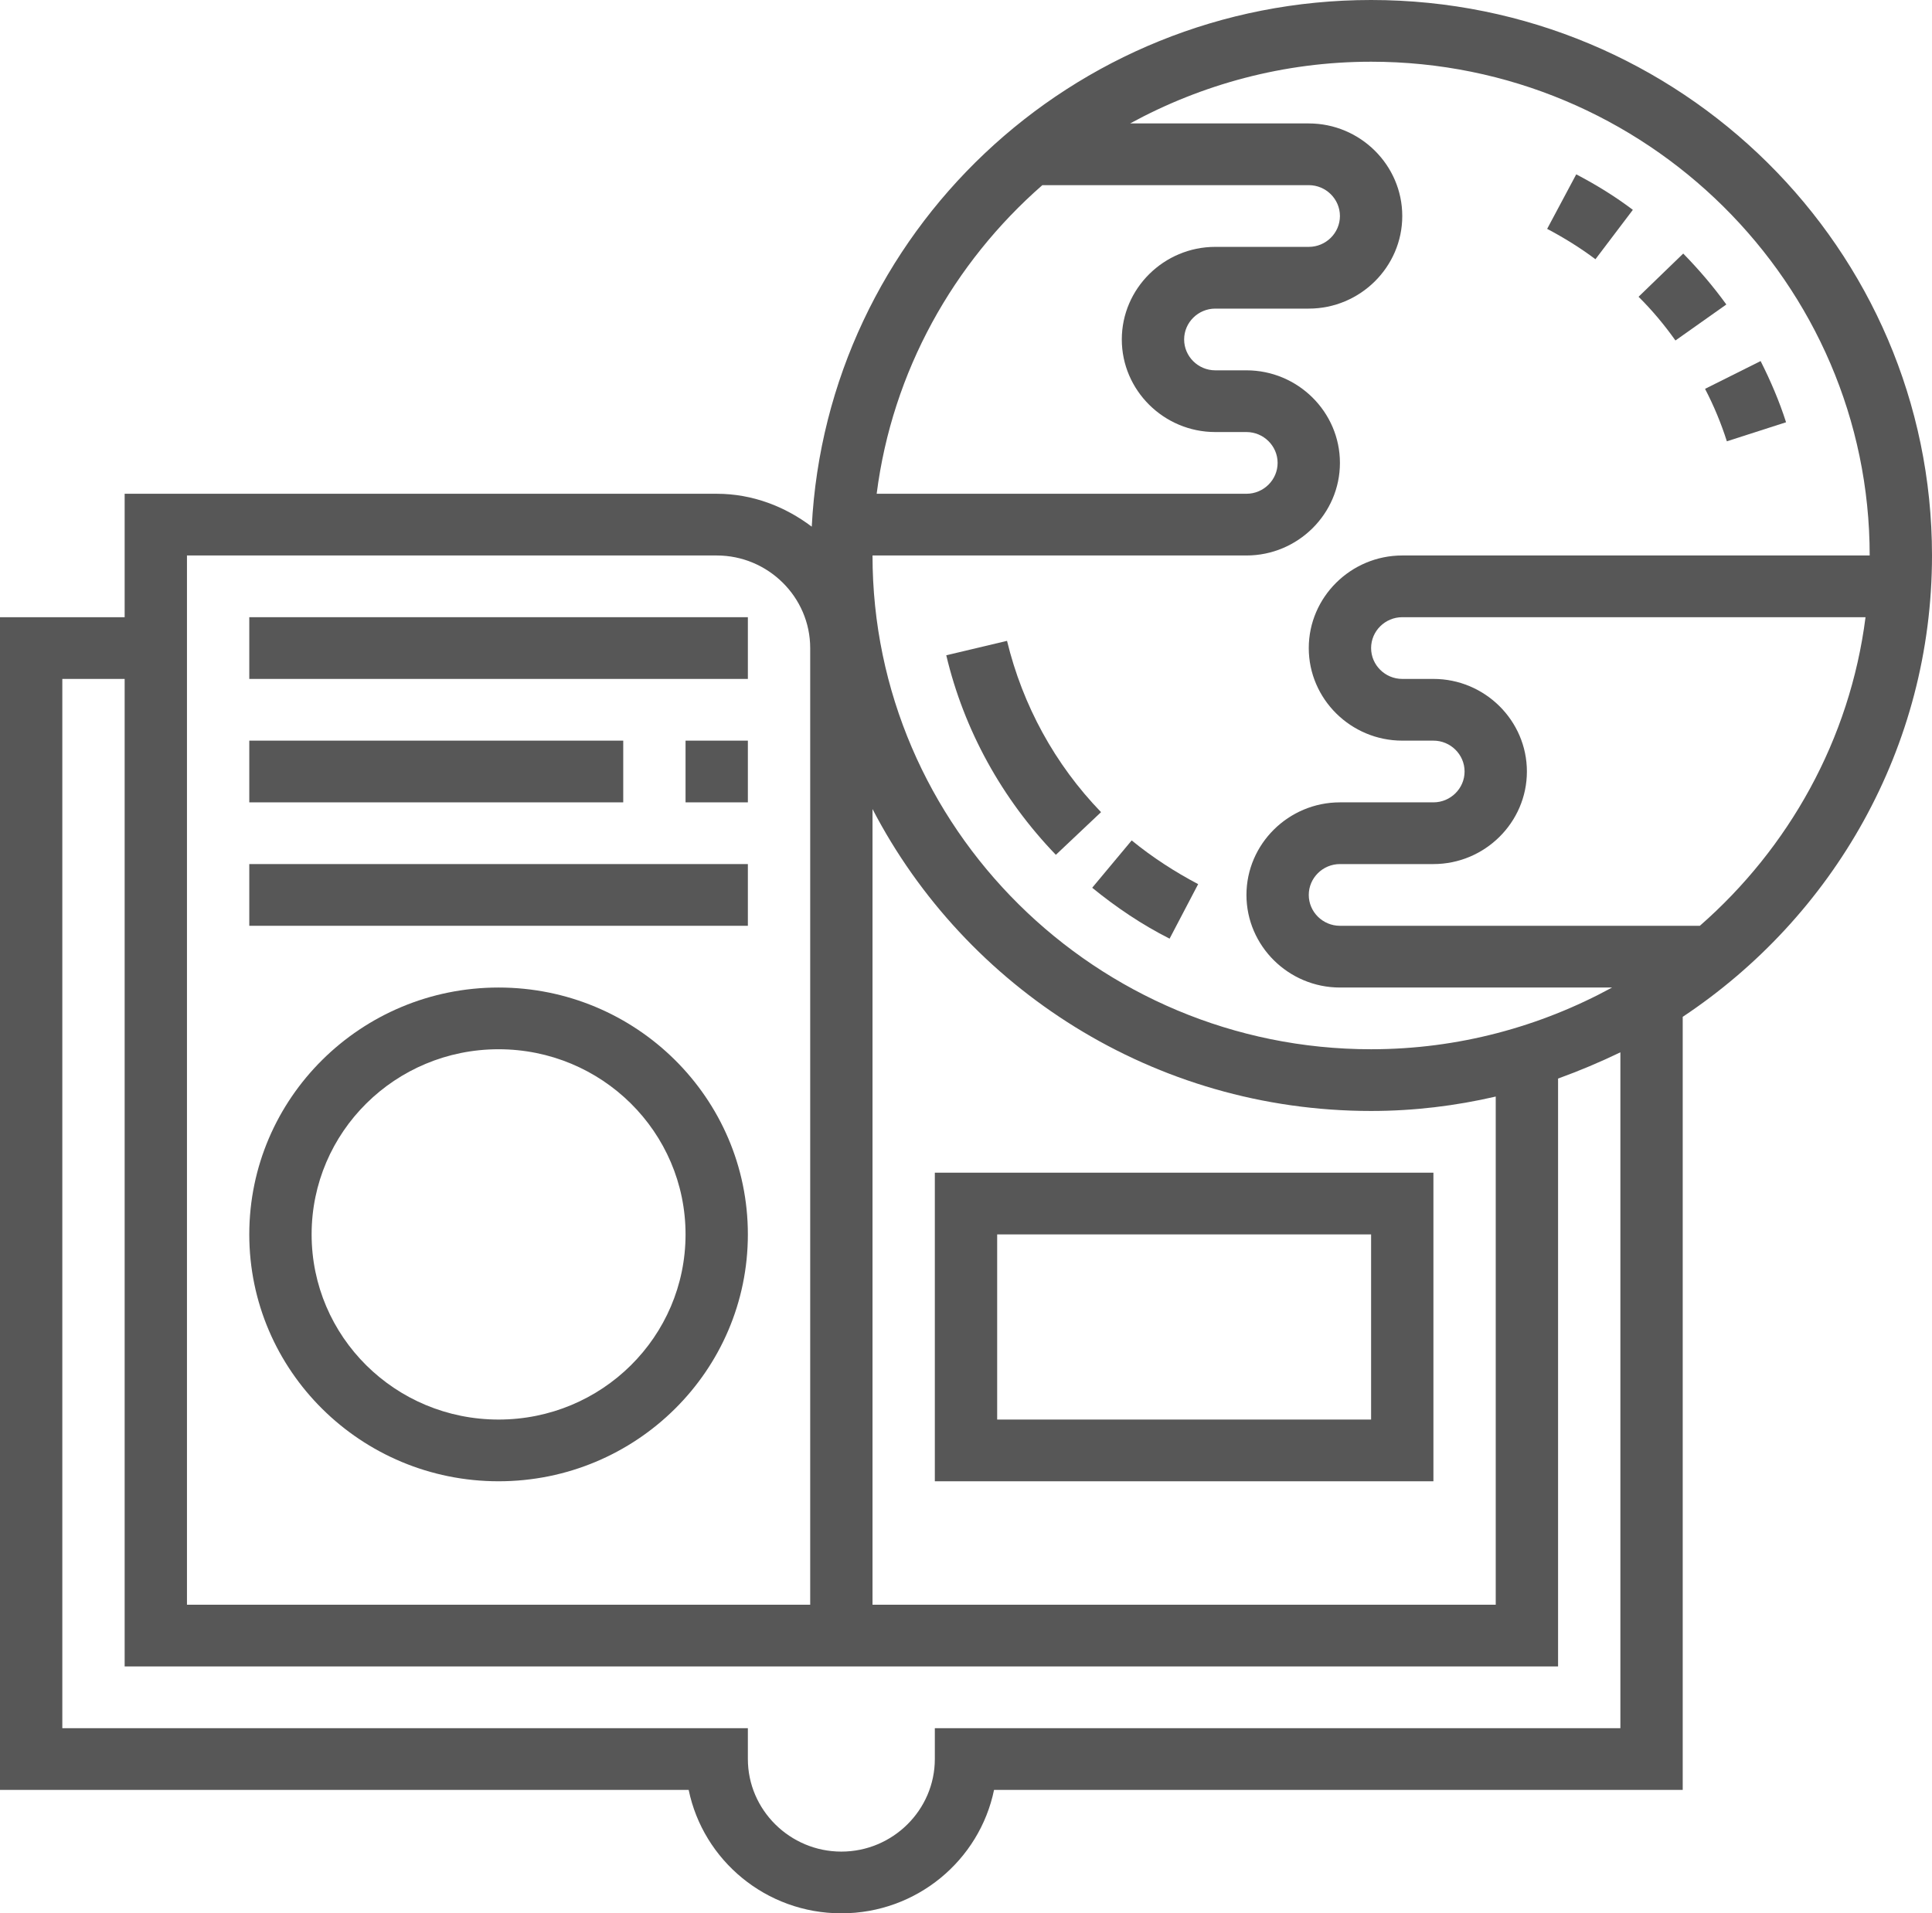
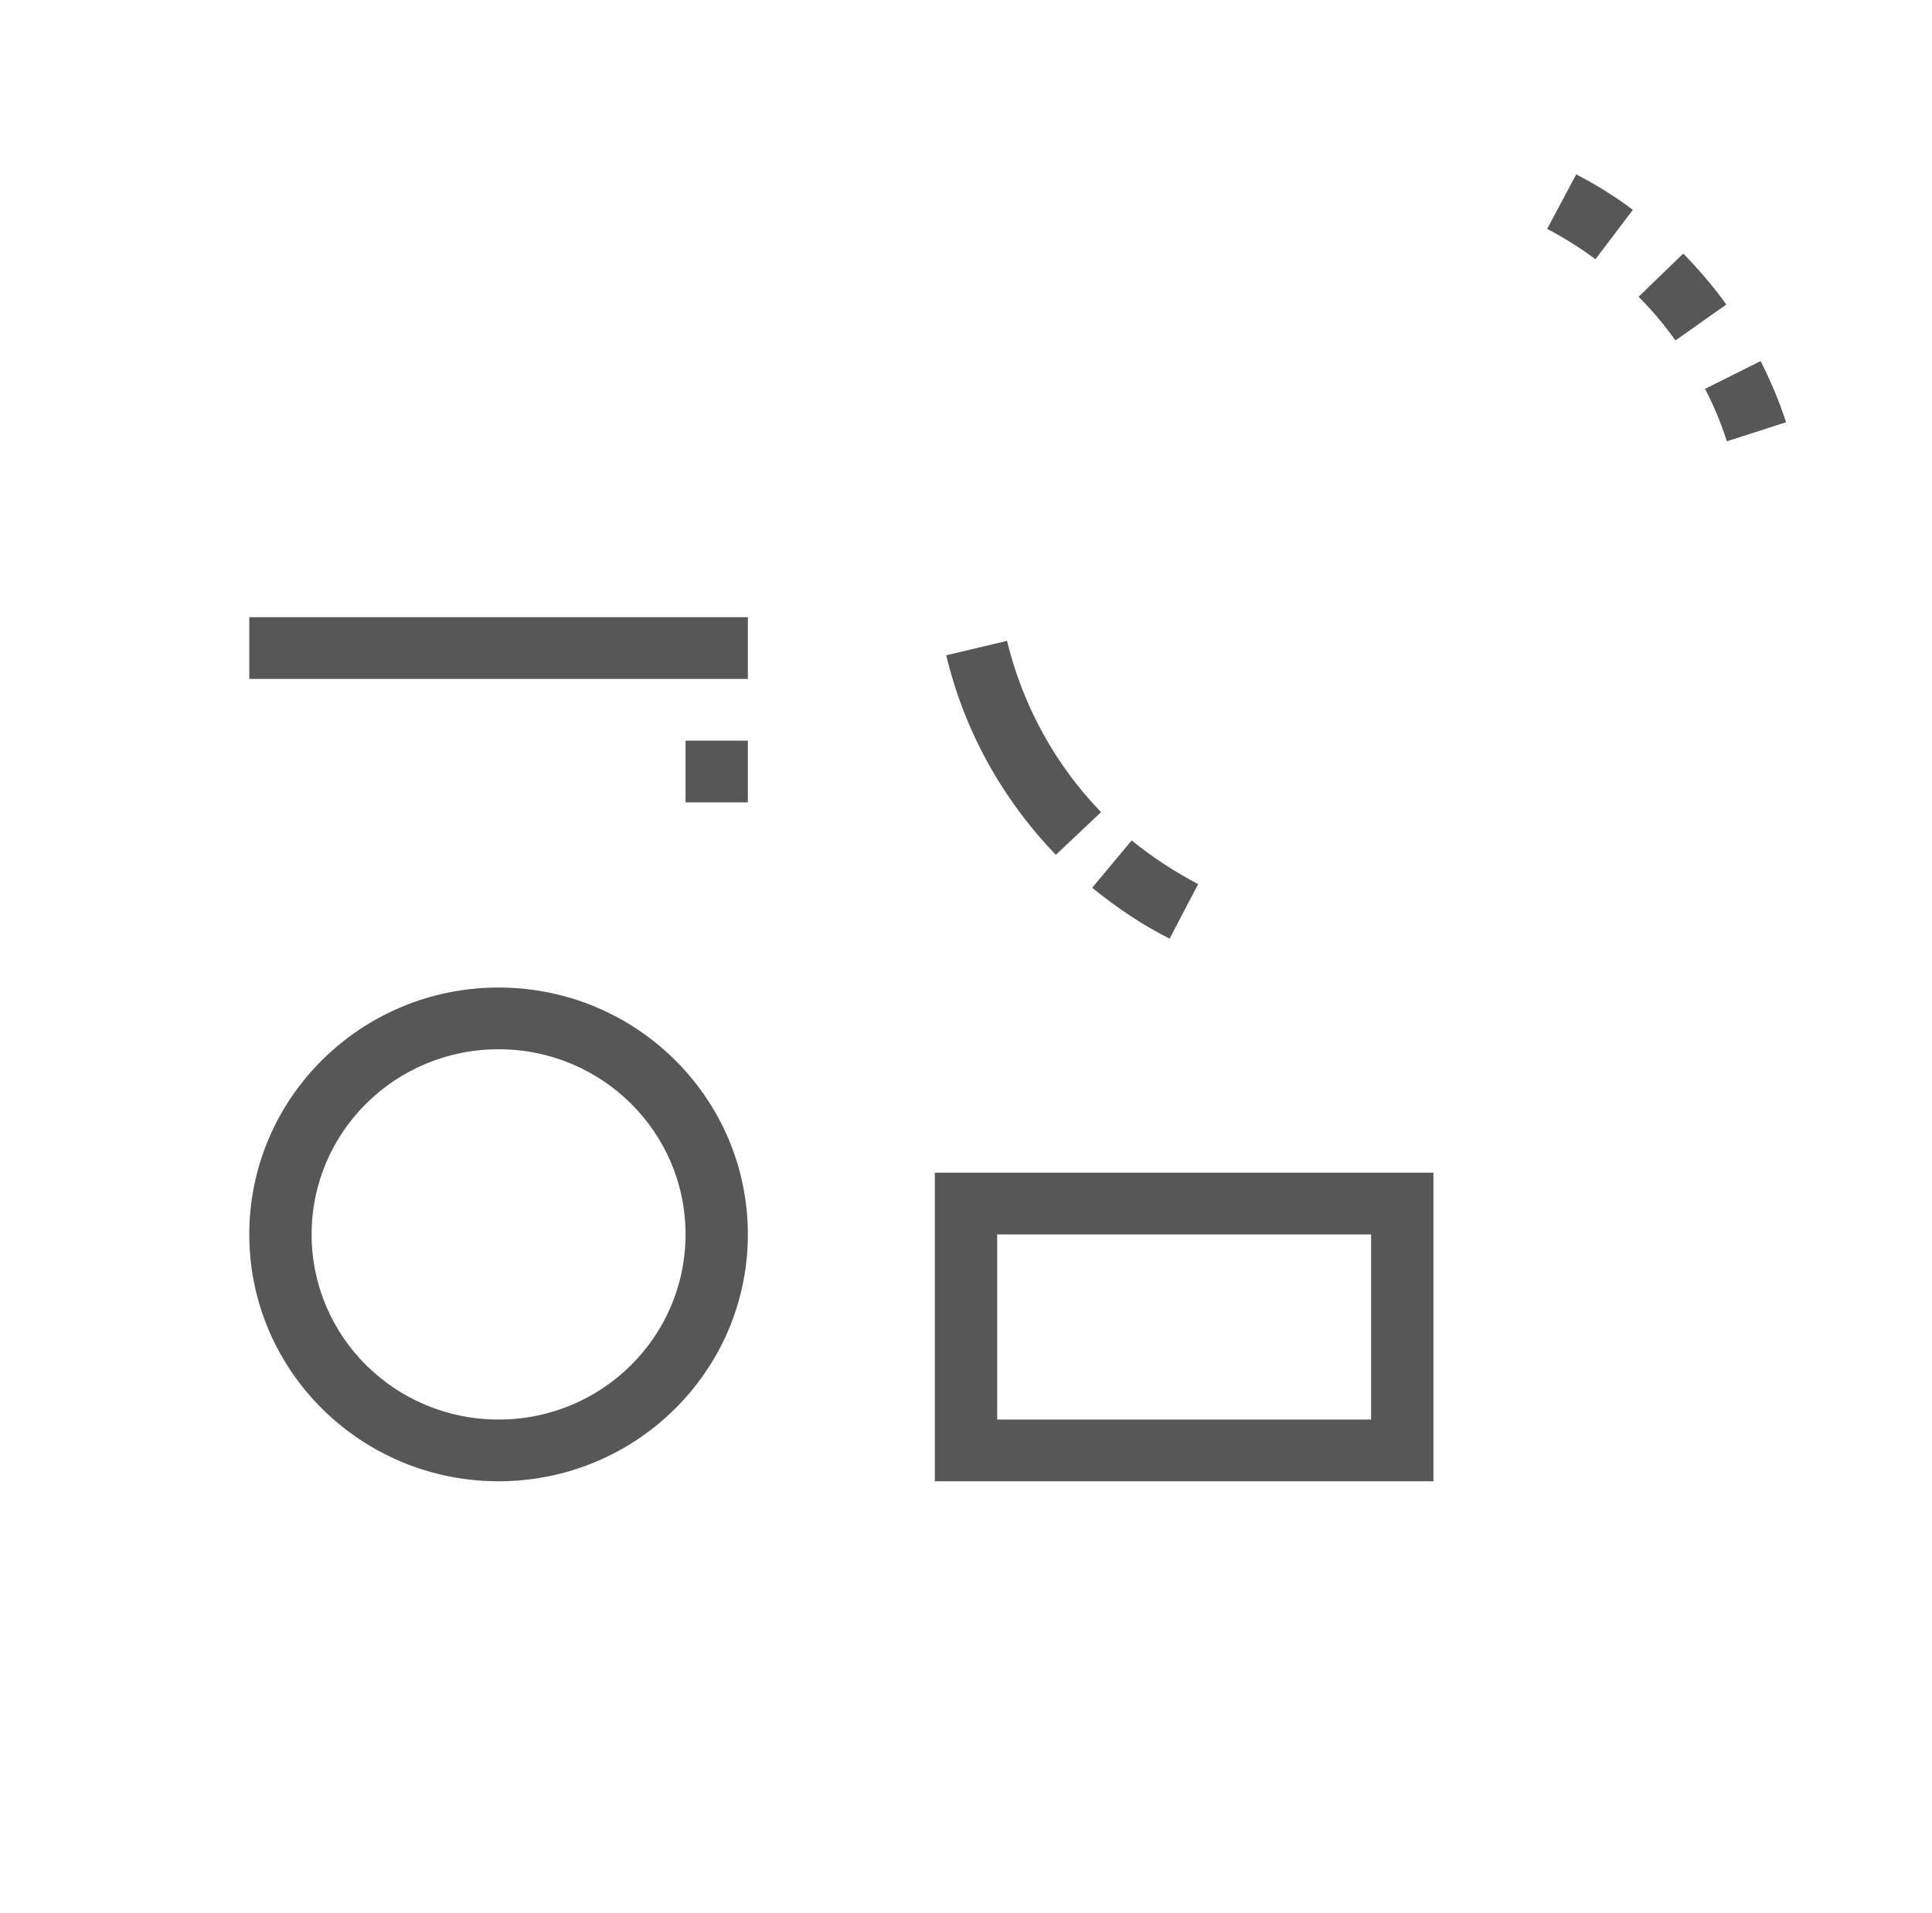
<svg xmlns="http://www.w3.org/2000/svg" width="106" height="105" viewBox="0 0 106 105" fill="none">
  <path d="M89.587 11.516C88.618 10.782 87.564 10.133 86.481 9.568L84.885 12.56C85.797 13.04 86.709 13.605 87.535 14.226L89.587 11.516Z" fill="#575757" />
  <path d="M94.745 24.218L97.993 23.173C97.623 22.016 97.138 20.887 96.597 19.815L93.548 21.339C94.032 22.27 94.431 23.23 94.745 24.218Z" fill="#575757" />
  <path d="M94.716 16.71C94.004 15.722 93.206 14.79 92.351 13.915L89.9 16.286C90.641 17.02 91.325 17.839 91.924 18.685L94.716 16.71Z" fill="#575757" />
-   <path d="M106 30.484C106 13.661 92.209 0 75.226 0C58.784 0 45.363 12.815 44.537 28.903C43.084 27.802 41.289 27.097 39.323 27.097H6.839V33.871H0V98.226H37.784C38.582 102.093 42.03 105 46.161 105C50.293 105 53.741 102.093 54.539 98.226H92.323V55.802C100.558 50.327 106 41.04 106 30.484ZM102.581 30.484H76.936C74.115 30.484 71.806 32.77 71.806 35.565C71.806 38.359 74.115 40.645 76.936 40.645H78.645C79.585 40.645 80.355 41.407 80.355 42.339C80.355 43.27 79.585 44.032 78.645 44.032H73.516C70.695 44.032 68.387 46.319 68.387 49.113C68.387 51.907 70.695 54.194 73.516 54.194H88.447C84.515 56.339 80.013 57.581 75.226 57.581C60.152 57.581 47.871 45.415 47.871 30.484H68.387C71.208 30.484 73.516 28.198 73.516 25.403C73.516 22.609 71.208 20.323 68.387 20.323H66.677C65.737 20.323 64.968 19.561 64.968 18.629C64.968 17.698 65.737 16.936 66.677 16.936H71.806C74.627 16.936 76.936 14.649 76.936 11.855C76.936 9.06 74.627 6.774 71.806 6.774H62.004C65.937 4.629 70.439 3.387 75.226 3.387C90.299 3.387 102.581 15.552 102.581 30.484ZM47.871 44.399C52.971 54.222 63.315 60.968 75.226 60.968C77.591 60.968 79.87 60.685 82.064 60.177V88.064H47.871V44.399ZM57.189 10.161H71.806C72.747 10.161 73.516 10.923 73.516 11.855C73.516 12.786 72.747 13.548 71.806 13.548H66.677C63.856 13.548 61.548 15.835 61.548 18.629C61.548 21.423 63.856 23.71 66.677 23.71H68.387C69.327 23.71 70.097 24.472 70.097 25.403C70.097 26.335 69.327 27.097 68.387 27.097H48.099C48.954 20.379 52.316 14.423 57.189 10.161ZM10.258 30.484H39.323C42.144 30.484 44.452 32.77 44.452 35.565V88.064H10.258V30.484ZM88.903 94.839H51.29V96.532C51.29 99.327 48.982 101.613 46.161 101.613C43.34 101.613 41.032 99.327 41.032 96.532V94.839H3.419V37.258H6.839V91.452H85.484V59.19C86.652 58.766 87.792 58.286 88.903 57.75V94.839ZM93.263 50.806H73.516C72.576 50.806 71.806 50.044 71.806 49.113C71.806 48.181 72.576 47.419 73.516 47.419H78.645C81.466 47.419 83.774 45.133 83.774 42.339C83.774 39.544 81.466 37.258 78.645 37.258H76.936C75.995 37.258 75.226 36.496 75.226 35.565C75.226 34.633 75.995 33.871 76.936 33.871H102.353C101.498 40.589 98.135 46.544 93.263 50.806Z" fill="#575757" />
  <path d="M59.924 48.718C61.235 49.79 62.66 50.75 64.17 51.512L65.737 48.52C64.455 47.843 63.23 47.052 62.09 46.121L59.924 48.718Z" fill="#575757" />
  <path d="M55.251 35.169L51.917 35.96C52.886 40.053 54.966 43.835 57.93 46.911L60.409 44.569C57.873 41.944 56.106 38.698 55.251 35.169Z" fill="#575757" />
  <path d="M51.29 81.29H78.645V64.355H51.29V81.29ZM54.71 67.742H75.226V77.903H54.71V67.742Z" fill="#575757" />
  <path d="M27.355 54.194C19.804 54.194 13.677 60.262 13.677 67.742C13.677 75.222 19.804 81.29 27.355 81.29C34.906 81.29 41.032 75.222 41.032 67.742C41.032 60.262 34.906 54.194 27.355 54.194ZM27.355 77.903C21.684 77.903 17.097 73.359 17.097 67.742C17.097 62.125 21.684 57.581 27.355 57.581C33.025 57.581 37.613 62.125 37.613 67.742C37.613 73.359 33.025 77.903 27.355 77.903Z" fill="#575757" />
-   <path d="M41.032 47.419H13.677V50.806H41.032V47.419Z" fill="#575757" />
  <path d="M41.032 40.645H37.613V44.032H41.032V40.645Z" fill="#575757" />
-   <path d="M34.194 40.645H13.677V44.032H34.194V40.645Z" fill="#575757" />
  <path d="M41.032 33.871H13.677V37.258H41.032V33.871Z" fill="#575757" />
</svg>